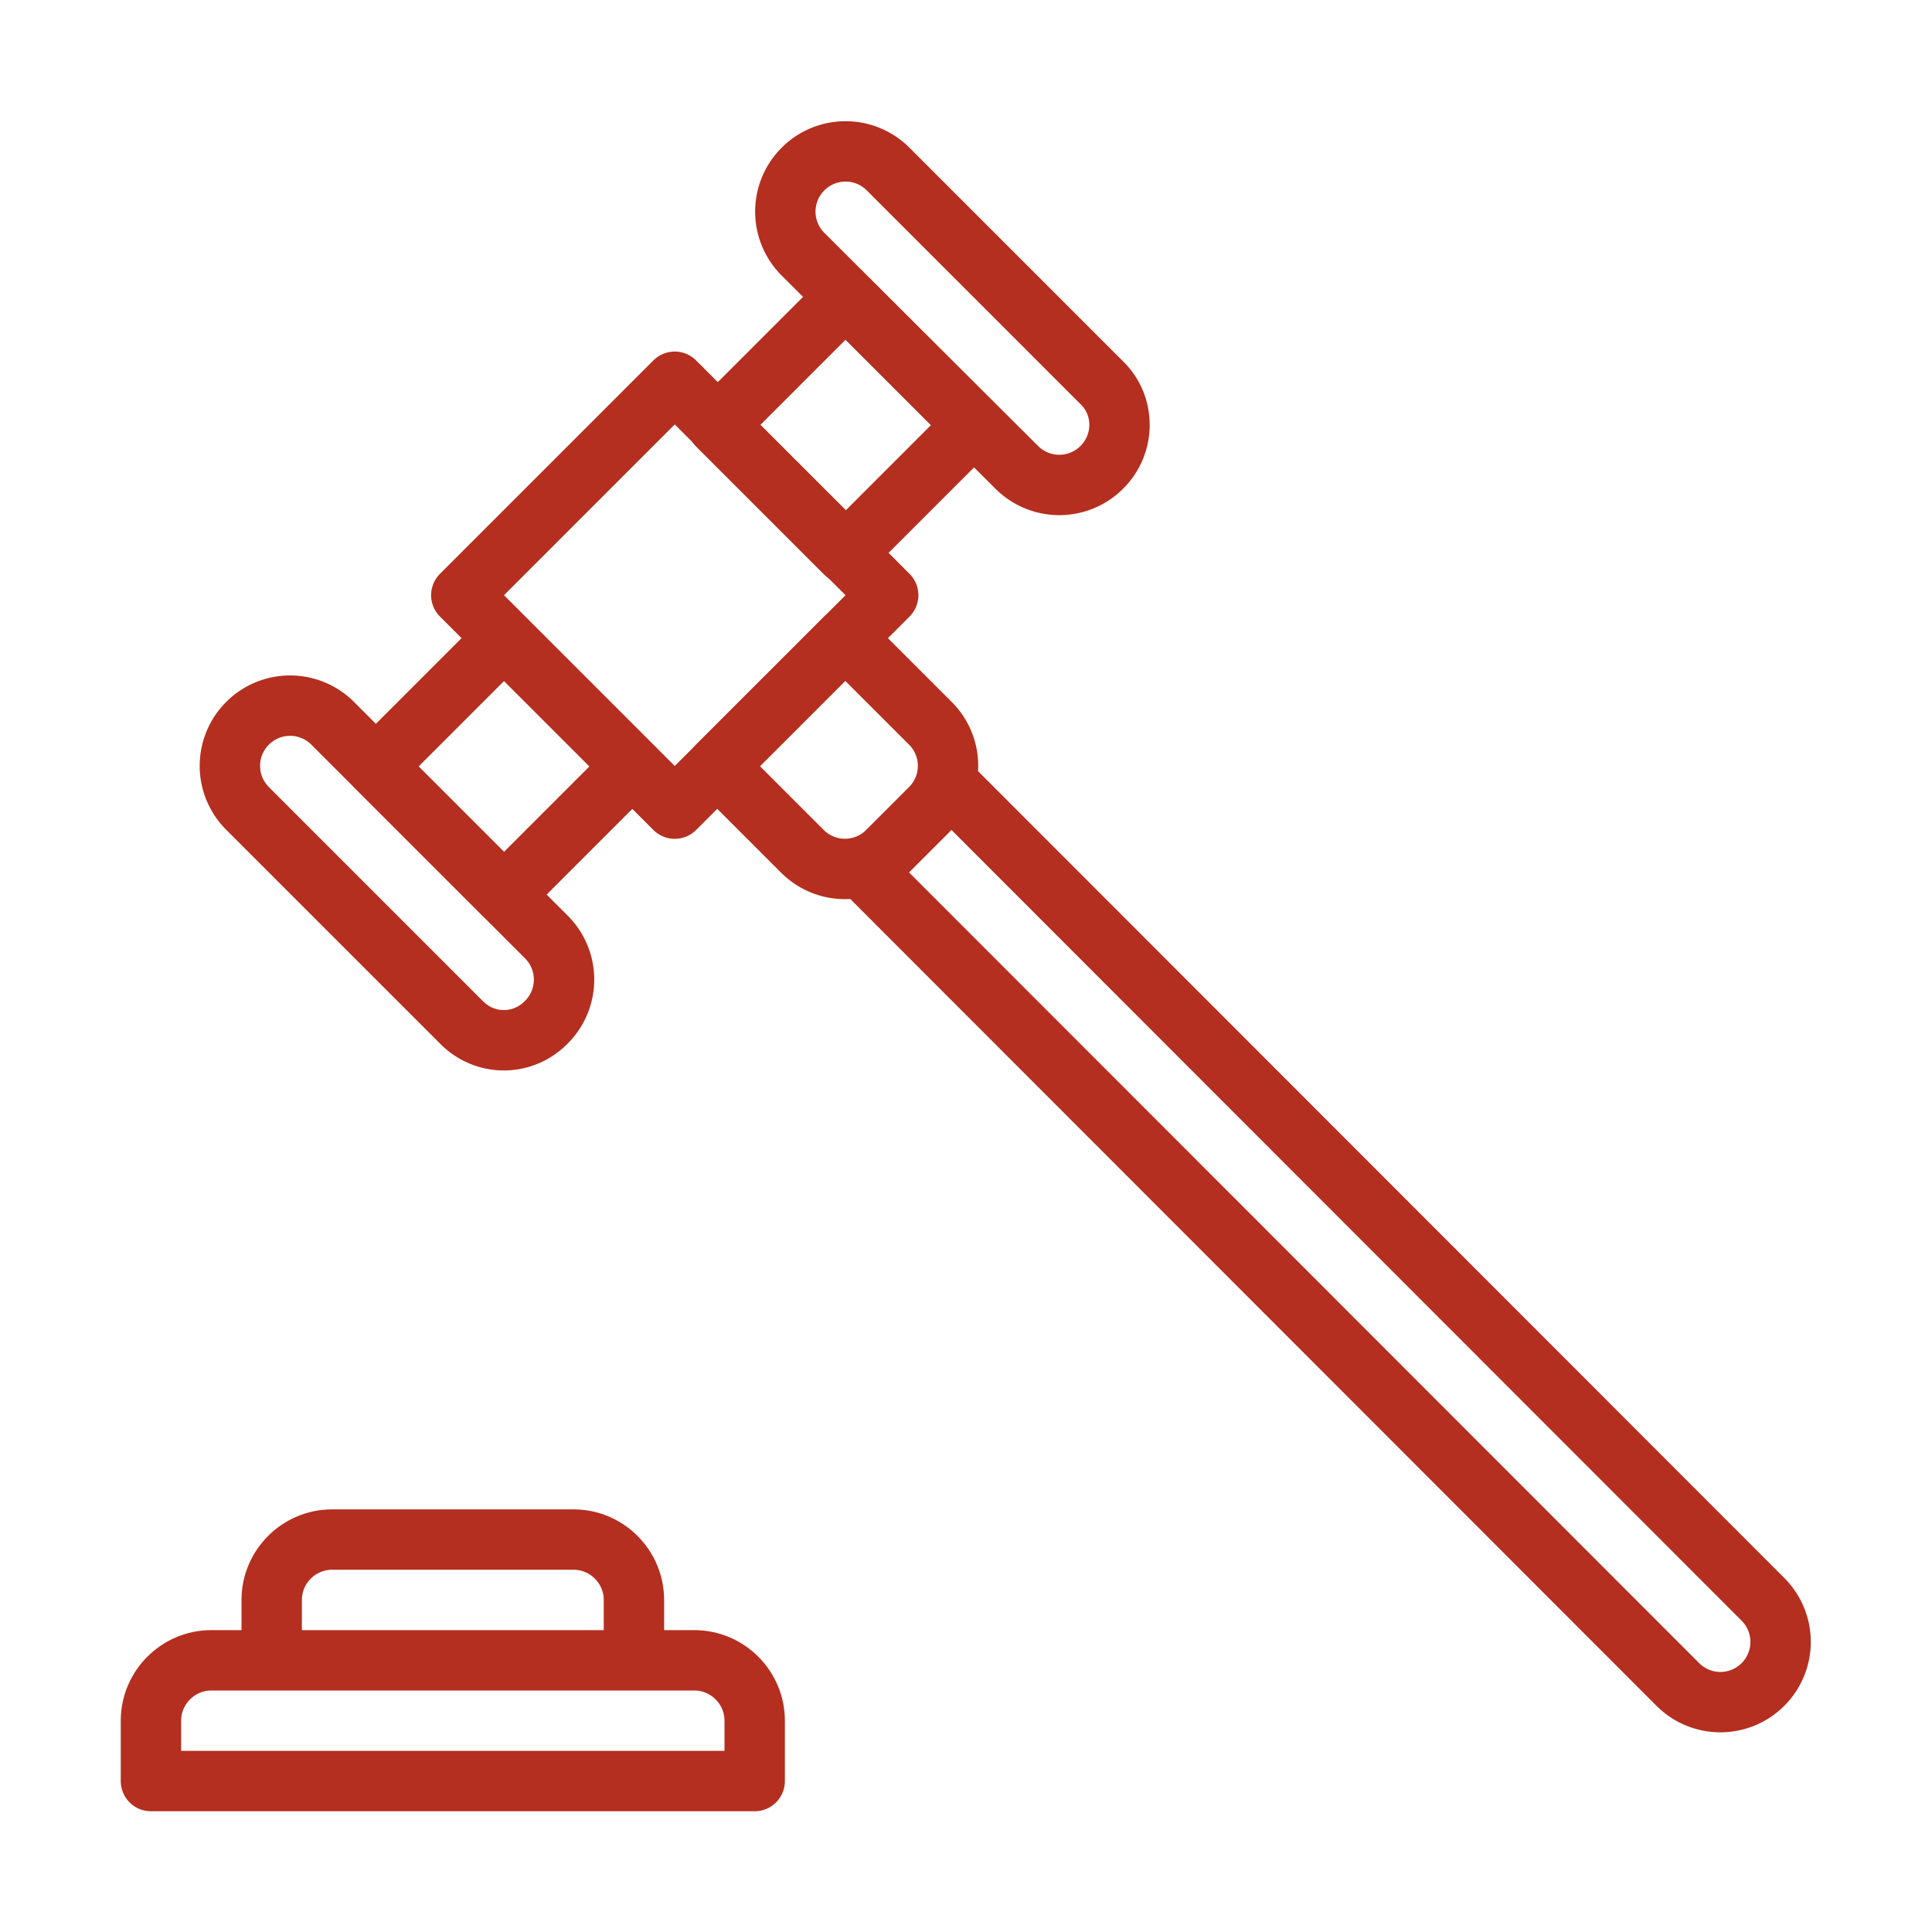
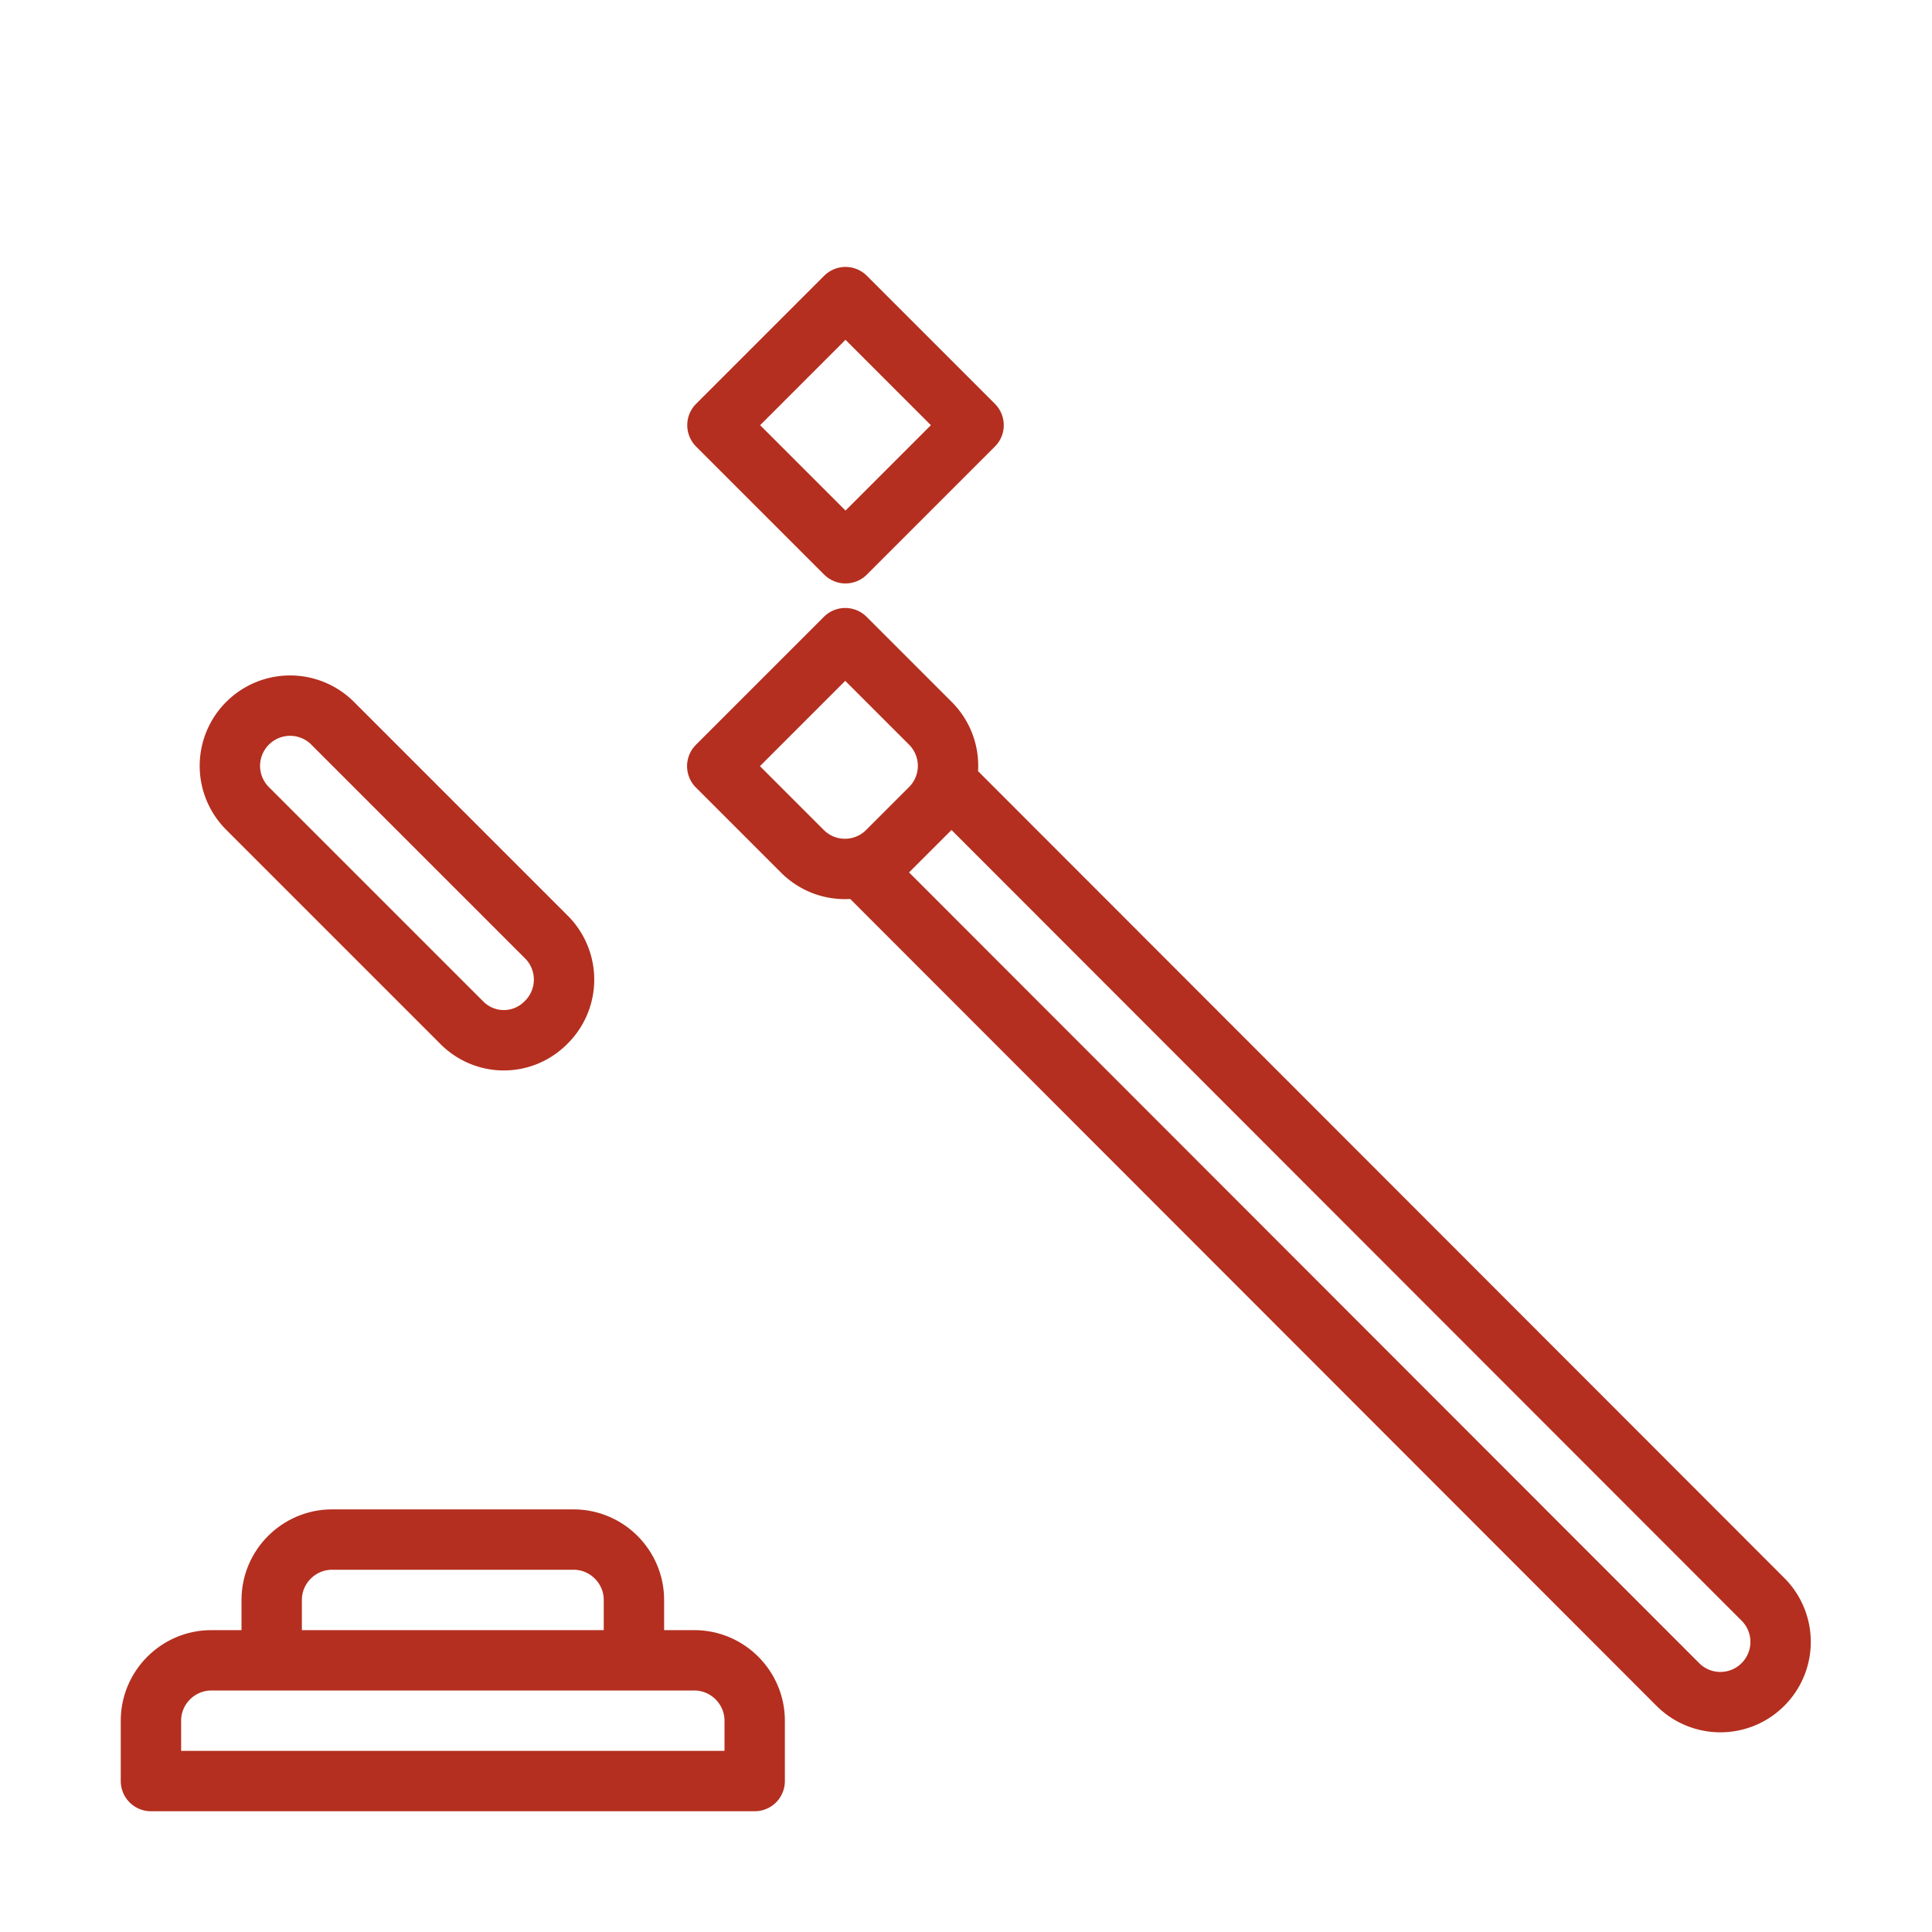
<svg xmlns="http://www.w3.org/2000/svg" viewBox="0 0 32 32" xml:space="preserve" enable-background="new 0 0 32 32">
  <path d="M11.5 27.5h-8c-.55 0-1 .45-1 1v1h10v-1c0-.55-.45-1-1-1zM10.5 27.5h-6v-1c0-.55.45-1 1-1h4c.55 0 1 .45 1 1v1z" fill="none" stroke="#b42f1f" stroke-linecap="round" stroke-linejoin="round" stroke-miterlimit="10" class="stroke-414042" />
-   <path transform="rotate(-45.001 11.176 9.864)" d="M8.68 7.36h5v5h-5z" fill="none" stroke="#b42f1f" stroke-linecap="round" stroke-linejoin="round" stroke-miterlimit="10" class="stroke-414042" />
  <path transform="rotate(-45.001 14.005 7.036)" d="M12.5 5.54h3v3h-3z" fill="none" stroke="#b42f1f" stroke-linecap="round" stroke-linejoin="round" stroke-miterlimit="10" class="stroke-414042" />
-   <path d="M18.25 7.74h0a.996.996 0 0 1-1.41 0L13.3 4.21a.996.996 0 0 1 0-1.41h0a.996.996 0 0 1 1.41 0l3.54 3.54c.39.38.39 1.01 0 1.4z" fill="none" stroke="#b42f1f" stroke-linecap="round" stroke-linejoin="round" stroke-miterlimit="10" class="stroke-414042" />
-   <path transform="rotate(134.999 8.348 12.692)" d="M6.85 11.19h3v3h-3z" fill="none" stroke="#b42f1f" stroke-linecap="round" stroke-linejoin="round" stroke-miterlimit="10" class="stroke-414042" />
  <path d="M9.05 16.93h0a.996.996 0 0 0 0-1.41l-3.54-3.54a.996.996 0 0 0-1.41 0h0a.996.996 0 0 0 0 1.41l3.54 3.54c.39.4 1.02.4 1.41 0zM14 10.57l-2.12 2.12 1.41 1.41c.39.39 1.02.39 1.41 0l.71-.71a.996.996 0 0 0 0-1.41L14 10.57zM14.36 14.46 27.79 27.9c.39.39 1.02.39 1.41 0h0a.996.996 0 0 0 0-1.41L15.77 13.05" fill="none" stroke="#b42f1f" stroke-linecap="round" stroke-linejoin="round" stroke-miterlimit="10" class="stroke-414042" />
</svg>